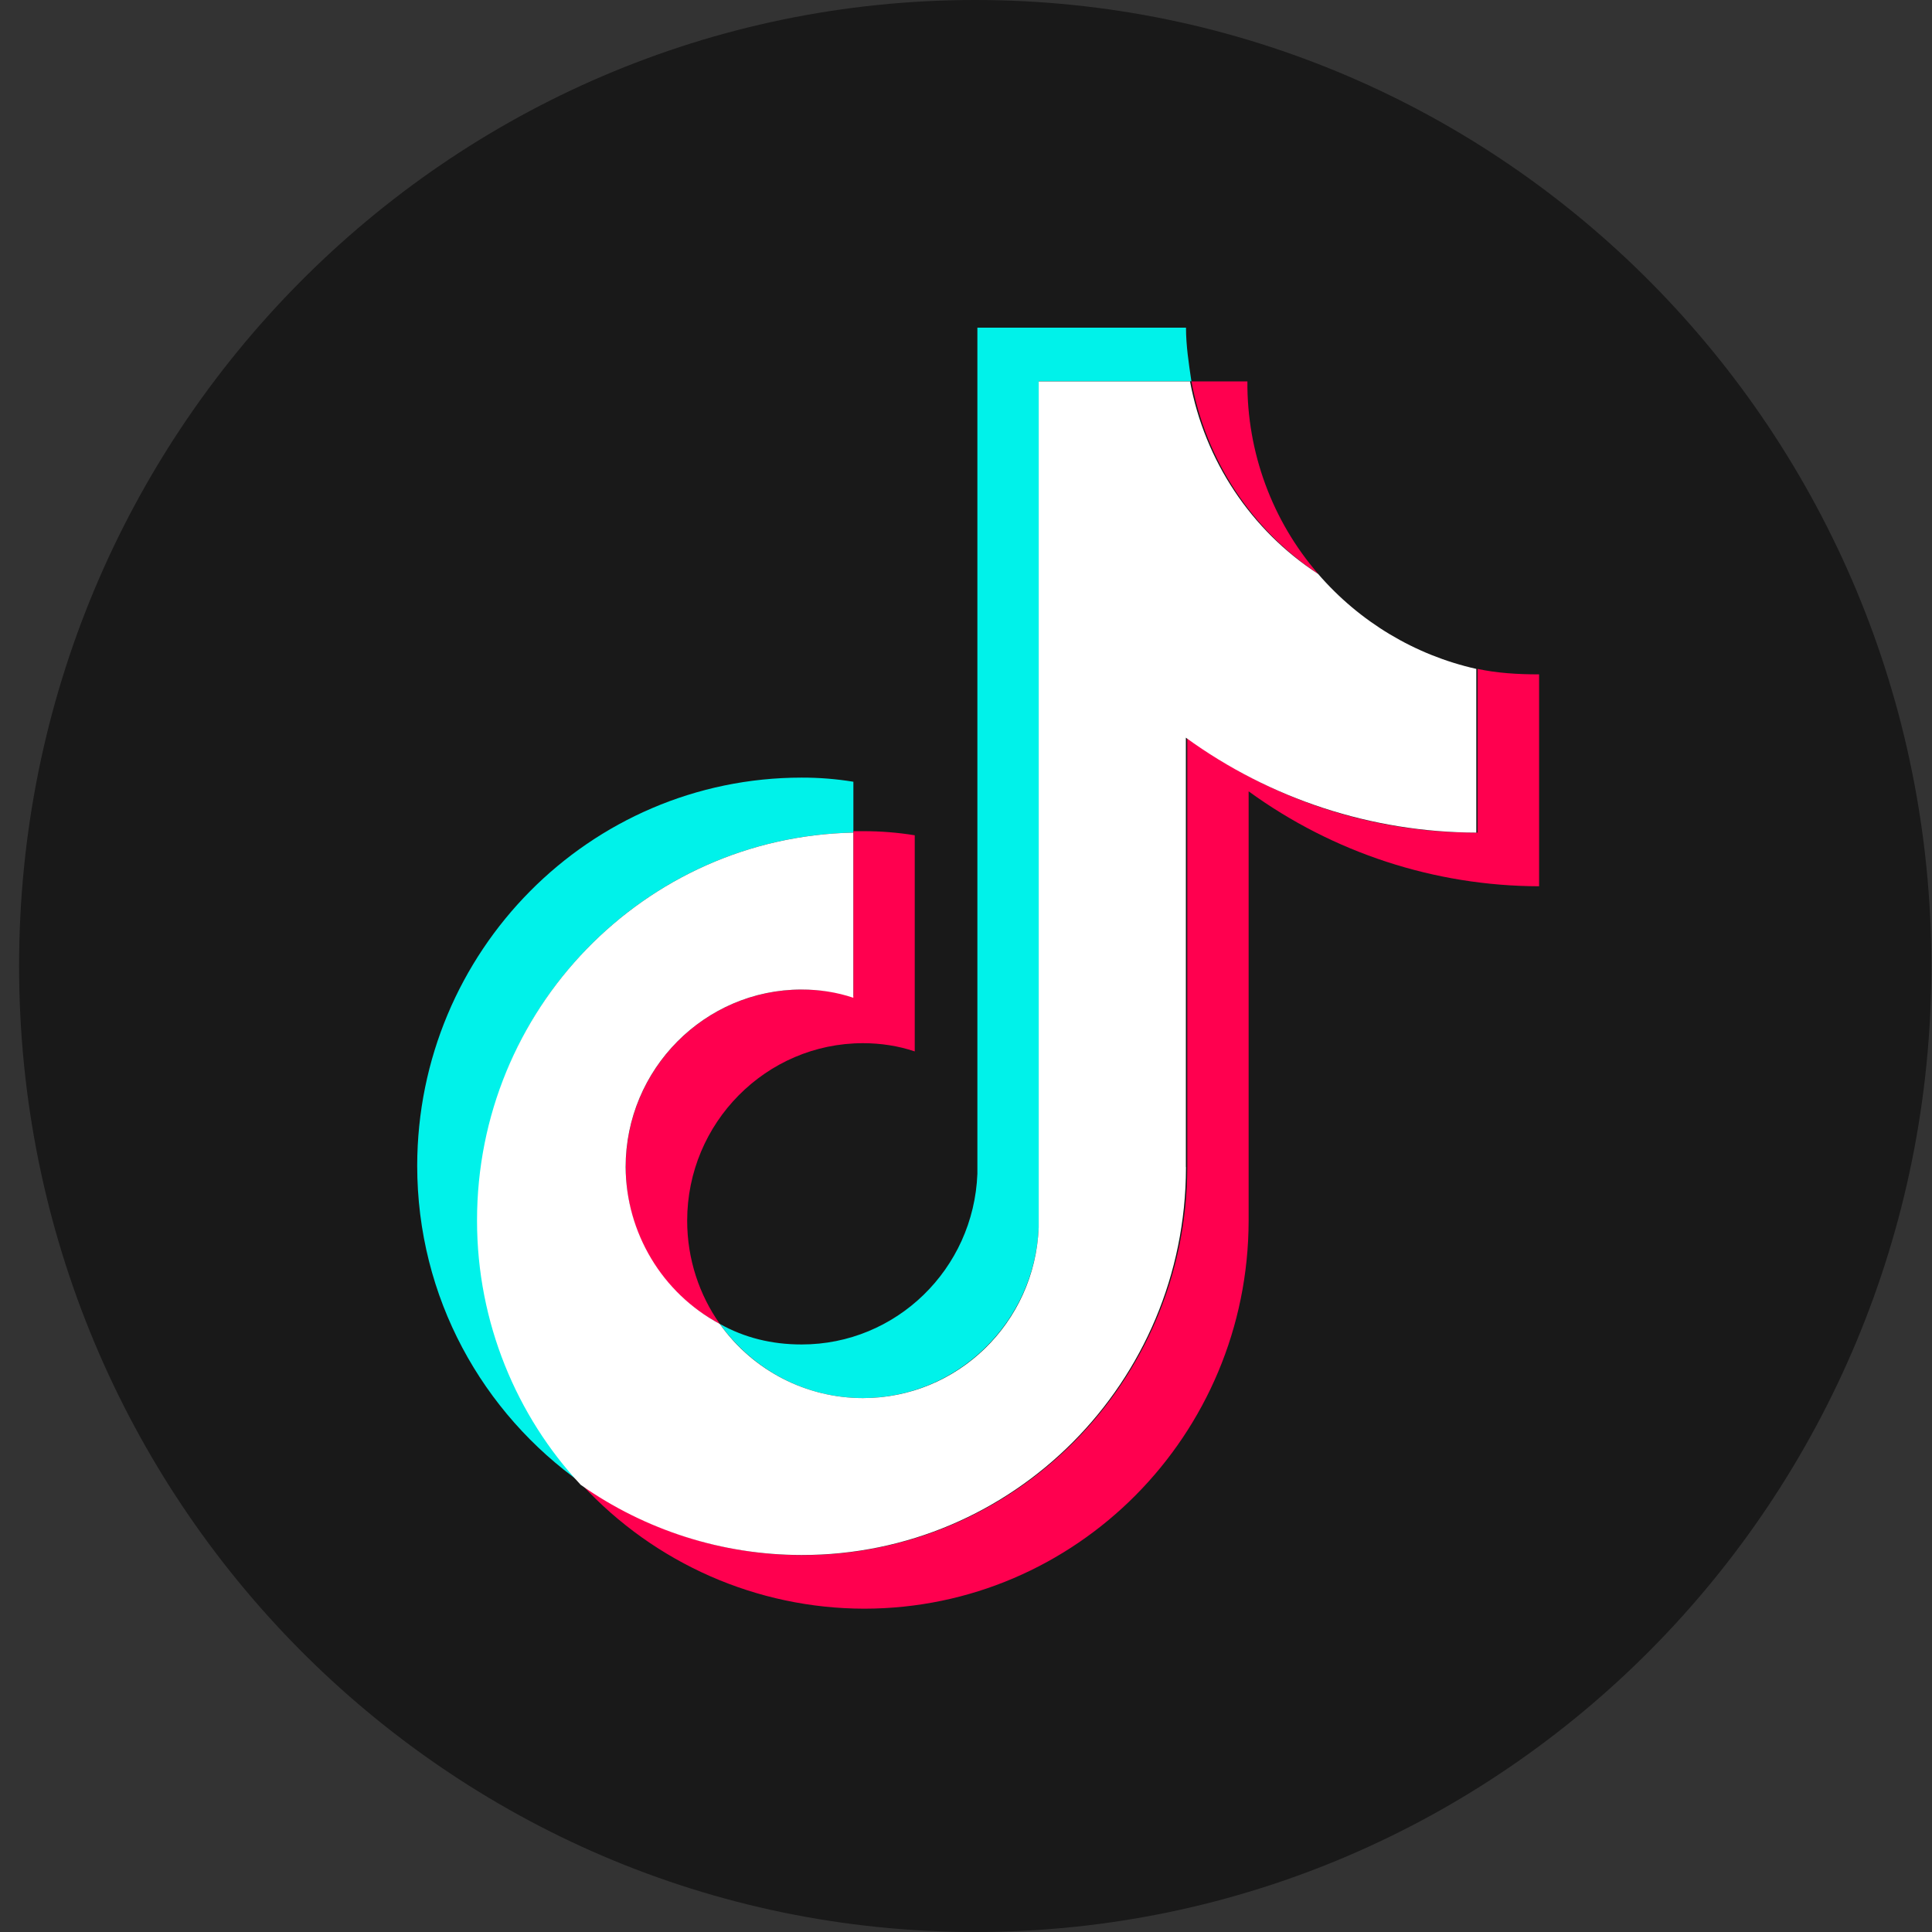
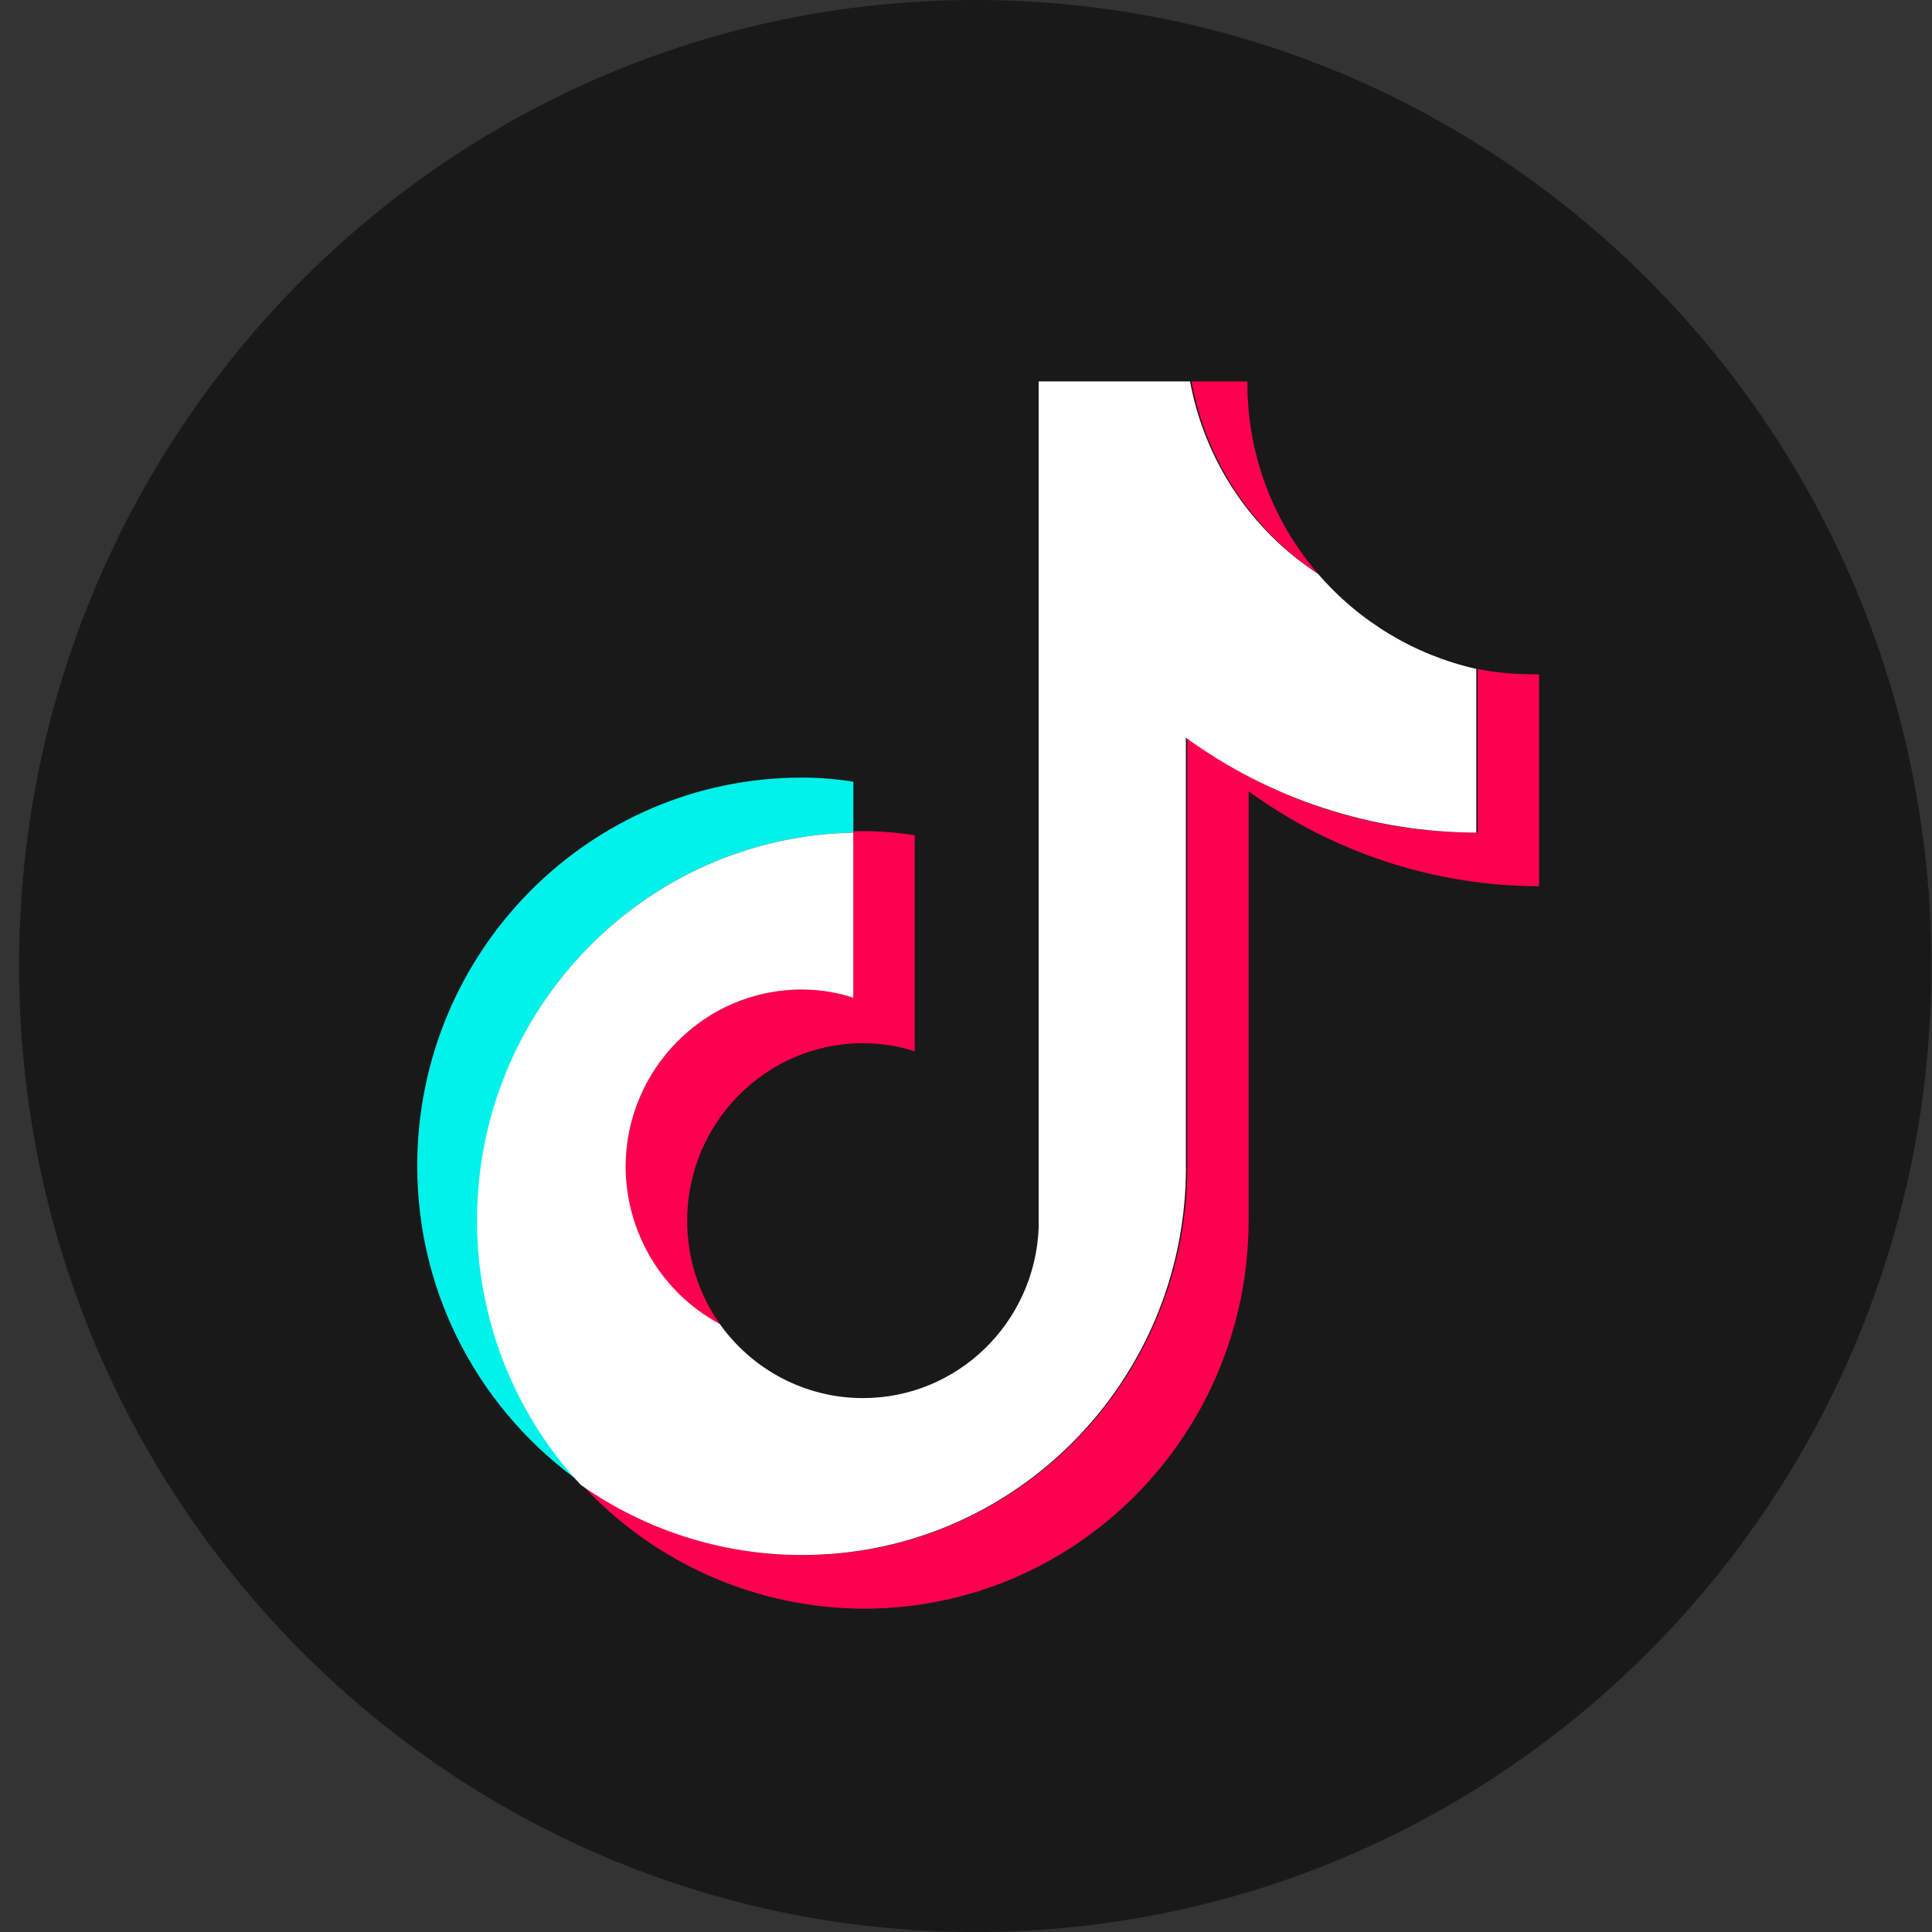
<svg xmlns="http://www.w3.org/2000/svg" width="100" height="100" viewBox="0 0 100 100" fill="none">
  <rect x="0" y="0" width="100" height="100" fill="#333333" stroke="none" />
  <g clip-path="url(#clip0_3103_245652)">
    <path d="M50.478 100C77.811 100 99.968 77.614 99.968 50C99.968 22.386 77.811 0 50.478 0C23.146 0 0.988 22.386 0.988 50C0.988 77.614 23.146 100 50.478 100Z" fill="#191919" />
    <path d="M44.171 43.096V40.463C43.285 40.318 42.389 40.247 41.491 40.249C30.513 40.255 21.611 49.239 21.594 60.331C21.594 67.169 24.98 73.148 30.129 76.783C26.684 73.08 24.767 68.189 24.769 63.108C24.695 52.214 33.373 43.309 44.171 43.096Z" fill="#00F2EA" />
-     <path d="M44.66 72.365C49.534 72.365 53.554 68.448 53.765 63.535V19.737H61.667C61.53 18.81 61.387 17.888 61.387 16.96H50.589V60.758C50.397 65.693 46.379 69.593 41.49 69.589C39.934 69.589 38.525 69.237 37.254 68.523C38.947 70.868 41.632 72.365 44.665 72.365H44.66Z" fill="#00F2EA" />
    <path d="M68.231 29.708C65.843 26.951 64.539 23.405 64.565 19.742H61.669C62.422 23.828 64.791 27.427 68.231 29.708ZM41.491 51.218C36.48 51.218 32.387 55.348 32.387 60.401C32.387 63.966 34.365 67.025 37.256 68.523C36.201 67.03 35.568 65.176 35.568 63.183C35.568 58.12 39.656 53.995 44.667 53.995C45.58 53.995 46.498 54.133 47.347 54.421V43.234C46.461 43.09 45.565 43.019 44.667 43.021H44.171V51.564C43.295 51.338 42.395 51.22 41.491 51.213V51.218Z" fill="#FF004F" />
    <path d="M76.482 34.623V43.096C71.081 43.129 65.812 41.406 61.453 38.183V60.407C61.438 71.515 52.513 80.507 41.518 80.492C37.441 80.486 33.464 79.216 30.125 76.853C33.908 80.938 39.195 83.259 44.732 83.265C55.71 83.259 64.612 74.275 64.629 63.183V40.959C69.01 44.143 74.267 45.861 79.663 45.873V34.905C78.529 34.905 77.474 34.836 76.482 34.623Z" fill="#FF004F" />
    <path d="M61.38 60.406V38.182C65.76 41.366 71.017 43.084 76.413 43.096V34.622C73.236 33.908 70.367 32.187 68.227 29.708C64.755 27.448 62.357 23.843 61.596 19.742H53.762V63.54C53.567 68.473 49.55 72.369 44.663 72.365C41.724 72.365 38.965 70.934 37.251 68.523C34.273 66.929 32.402 63.811 32.383 60.406C32.383 55.343 36.476 51.218 41.487 51.218C42.405 51.218 43.318 51.356 44.167 51.644V43.096C33.343 43.314 24.684 52.245 24.691 63.183C24.691 68.453 26.738 73.293 30.056 76.853C33.409 79.216 37.399 80.484 41.487 80.487C52.459 80.505 61.367 71.533 61.385 60.449C61.385 60.434 61.385 60.42 61.385 60.406H61.38Z" fill="white" />
  </g>
  <defs>
    <clipPath id="clip0_3103_245652">
      <rect width="100" height="100" fill="white" />
    </clipPath>
  </defs>
</svg>